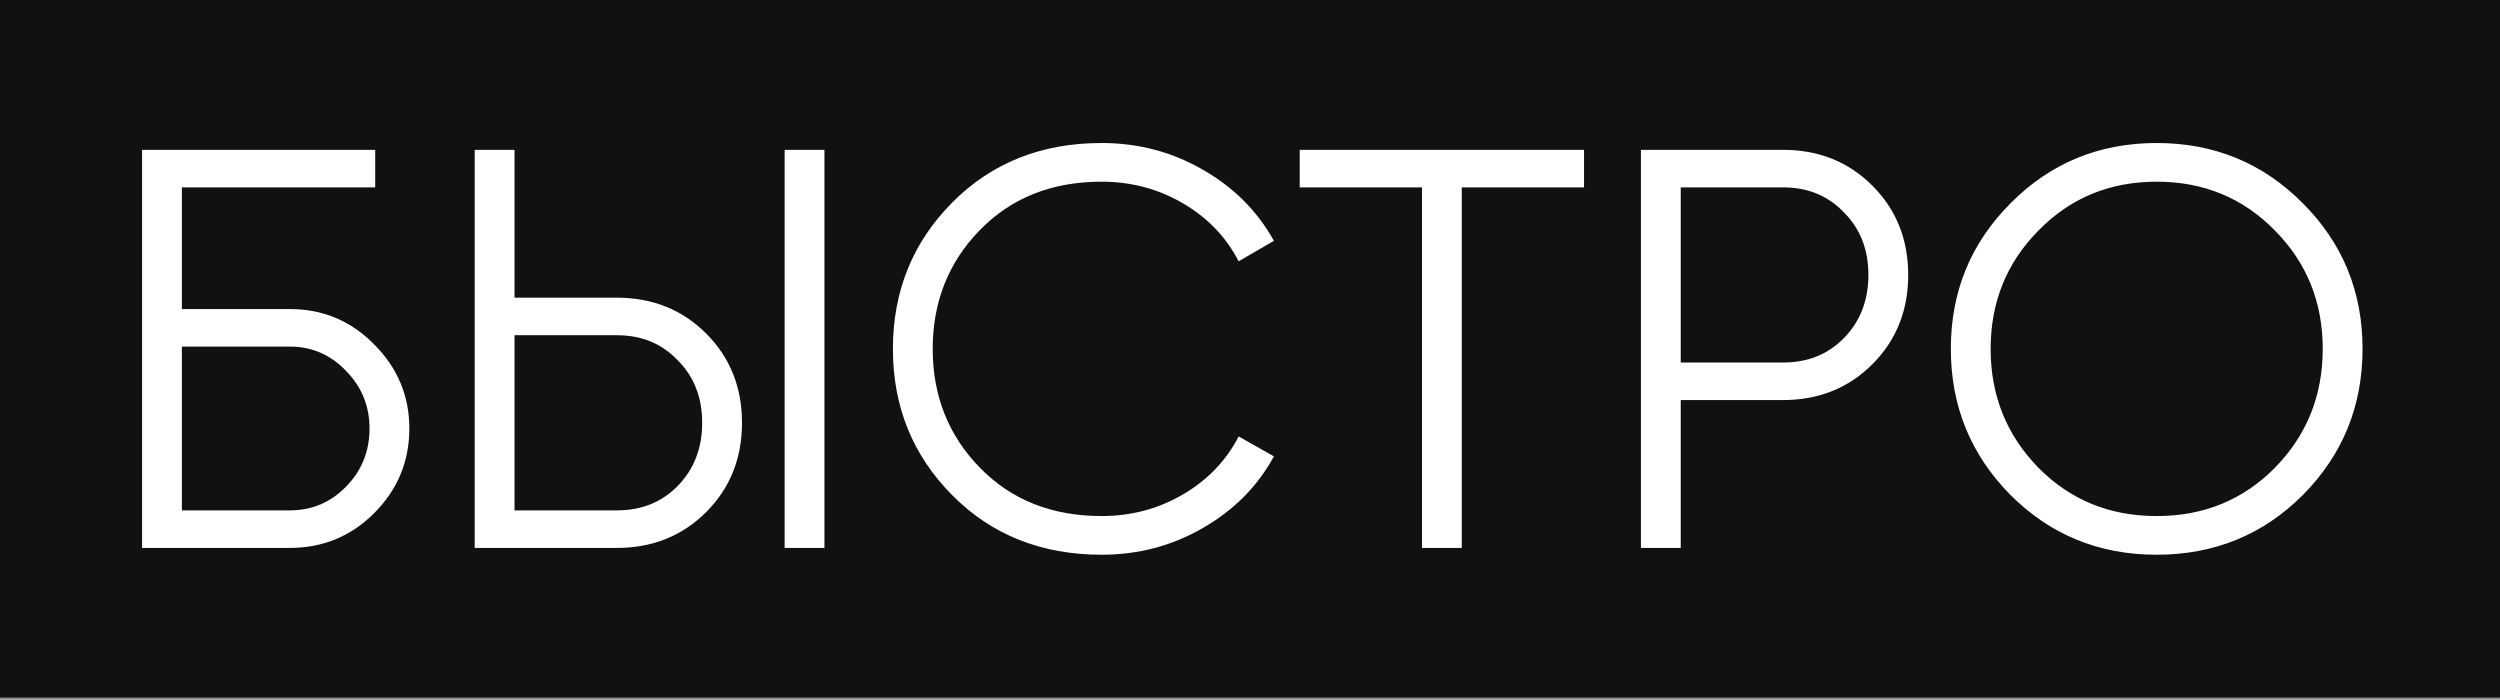
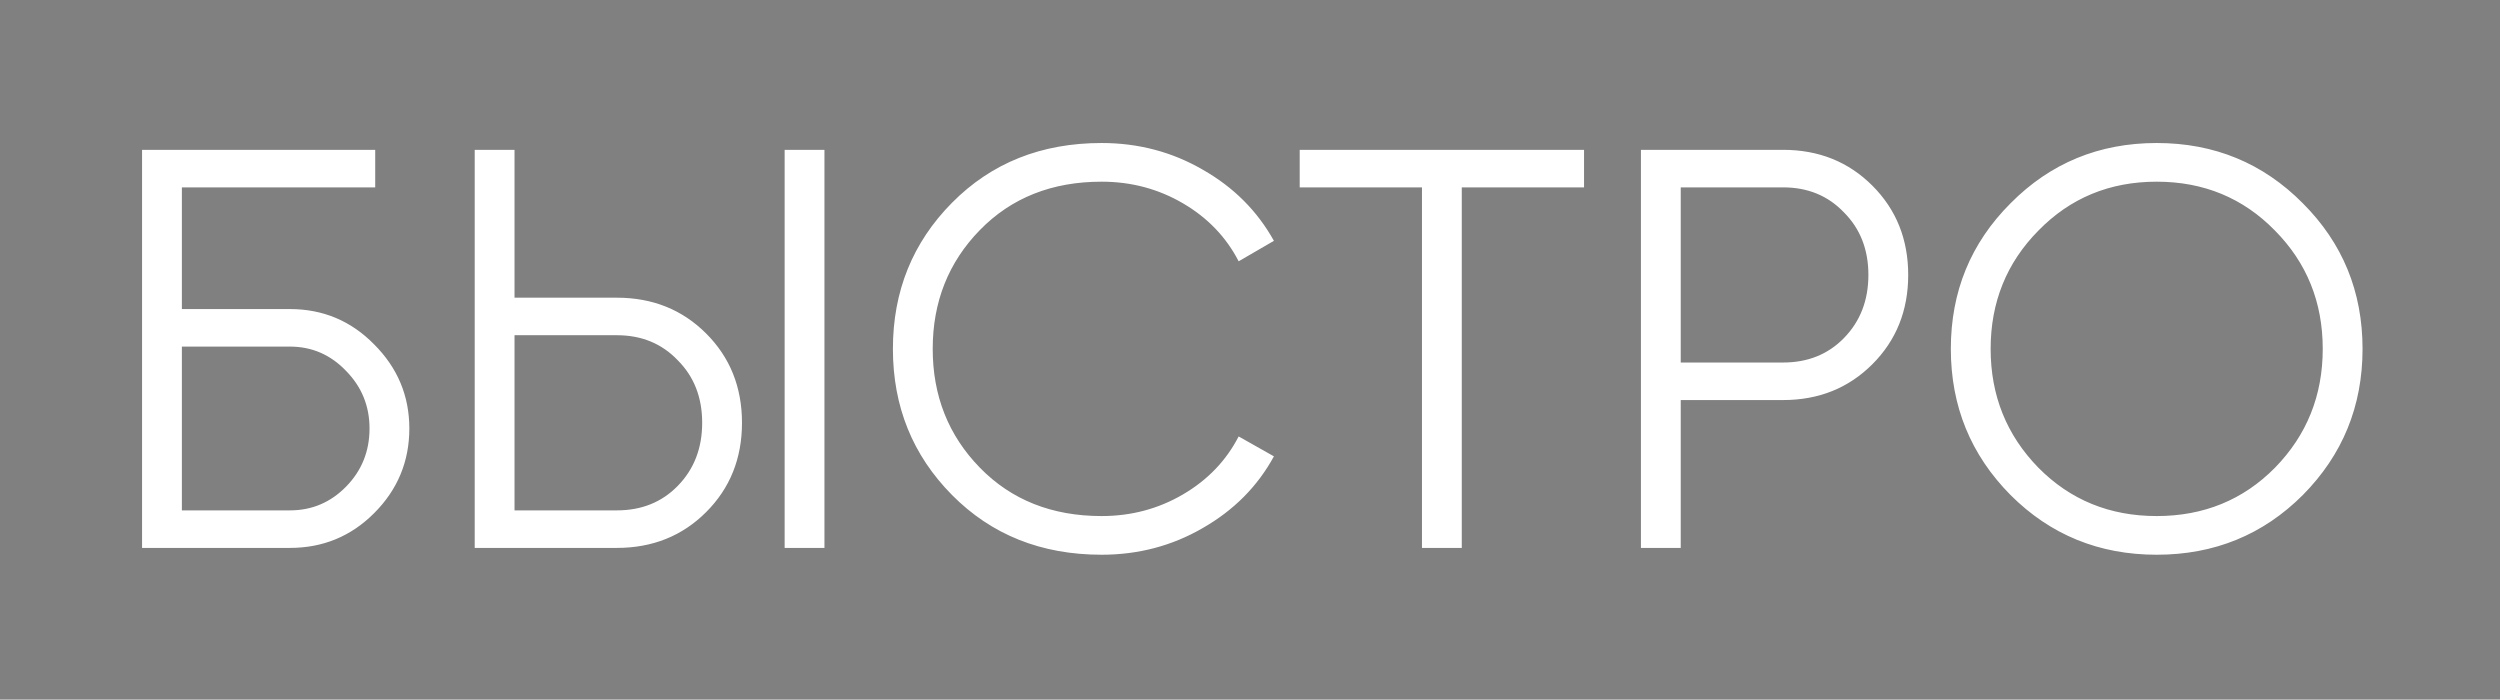
<svg xmlns="http://www.w3.org/2000/svg" width="536" height="150" viewBox="0 0 536 150" fill="none">
  <rect x="0" y="0" width="536" height="150" fill="#808080" stroke="none" />
-   <rect width="536" height="149.528" fill="#111111" />
  <path d="M62.158 66.263C69.229 66.263 75.244 68.783 80.203 73.823C85.242 78.862 87.762 84.877 87.762 91.867C87.762 98.939 85.242 104.994 80.203 110.034C75.244 114.992 69.229 117.471 62.158 117.471H30.458V32.125H80.446V40.172H38.993V66.263H62.158ZM62.158 109.424C66.872 109.424 70.896 107.717 74.228 104.303C77.561 100.889 79.227 96.744 79.227 91.867C79.227 87.071 77.561 82.967 74.228 79.553C70.896 76.058 66.872 74.31 62.158 74.31H38.993V109.424H62.158ZM101.778 117.471V32.125H110.313V63.825H132.259C139.899 63.825 146.28 66.385 151.401 71.506C156.521 76.627 159.082 83.007 159.082 90.648C159.082 98.288 156.521 104.669 151.401 109.79C146.28 114.91 139.899 117.471 132.259 117.471H101.778ZM168.226 117.471V32.125H176.761V117.471H168.226ZM110.313 109.424H132.259C137.542 109.424 141.891 107.676 145.304 104.181C148.8 100.605 150.547 96.094 150.547 90.648C150.547 85.202 148.8 80.731 145.304 77.236C141.891 73.66 137.542 71.872 132.259 71.872H110.313V109.424ZM236.185 118.934C223.261 118.934 212.572 114.667 204.119 106.132C195.666 97.597 191.439 87.153 191.439 74.798C191.439 62.443 195.666 51.998 204.119 43.464C212.572 34.929 223.261 30.662 236.185 30.662C244.069 30.662 251.303 32.572 257.887 36.392C264.471 40.131 269.551 45.211 273.127 51.633L265.568 56.022C262.886 50.82 258.903 46.674 253.619 43.586C248.336 40.497 242.524 38.953 236.185 38.953C225.537 38.953 216.839 42.407 210.093 49.316C203.347 56.225 199.973 64.719 199.973 74.798C199.973 84.877 203.347 93.371 210.093 100.28C216.839 107.189 225.537 110.643 236.185 110.643C242.524 110.643 248.336 109.099 253.619 106.01C258.903 102.921 262.886 98.776 265.568 93.574L273.127 97.841C269.632 104.262 264.552 109.383 257.887 113.203C251.303 117.024 244.069 118.934 236.185 118.934ZM339.618 32.125V40.172H313.404V117.471H304.87V40.172H278.656V32.125H339.618ZM382.296 32.125C389.936 32.125 396.317 34.685 401.437 39.806C406.558 44.927 409.119 51.307 409.119 58.948C409.119 66.588 406.558 72.969 401.437 78.09C396.317 83.21 389.936 85.771 382.296 85.771H360.349V117.471H351.815V32.125H382.296ZM382.296 77.724C387.579 77.724 391.927 75.976 395.341 72.481C398.836 68.905 400.584 64.394 400.584 58.948C400.584 53.502 398.836 49.032 395.341 45.536C391.927 41.96 387.579 40.172 382.296 40.172H360.349V77.724H382.296ZM493.728 106.132C485.194 114.667 474.749 118.934 462.394 118.934C450.039 118.934 439.594 114.667 431.06 106.132C422.525 97.516 418.258 87.071 418.258 74.798C418.258 62.524 422.525 52.12 431.06 43.586C439.594 34.97 450.039 30.662 462.394 30.662C474.749 30.662 485.194 34.97 493.728 43.586C502.263 52.12 506.53 62.524 506.53 74.798C506.53 87.071 502.263 97.516 493.728 106.132ZM437.034 100.28C443.862 107.189 452.315 110.643 462.394 110.643C472.473 110.643 480.926 107.189 487.754 100.28C494.582 93.29 497.995 84.796 497.995 74.798C497.995 64.8 494.582 56.347 487.754 49.438C480.926 42.448 472.473 38.953 462.394 38.953C452.315 38.953 443.862 42.448 437.034 49.438C430.206 56.347 426.793 64.8 426.793 74.798C426.793 84.796 430.206 93.29 437.034 100.28Z" fill="white" />
</svg>